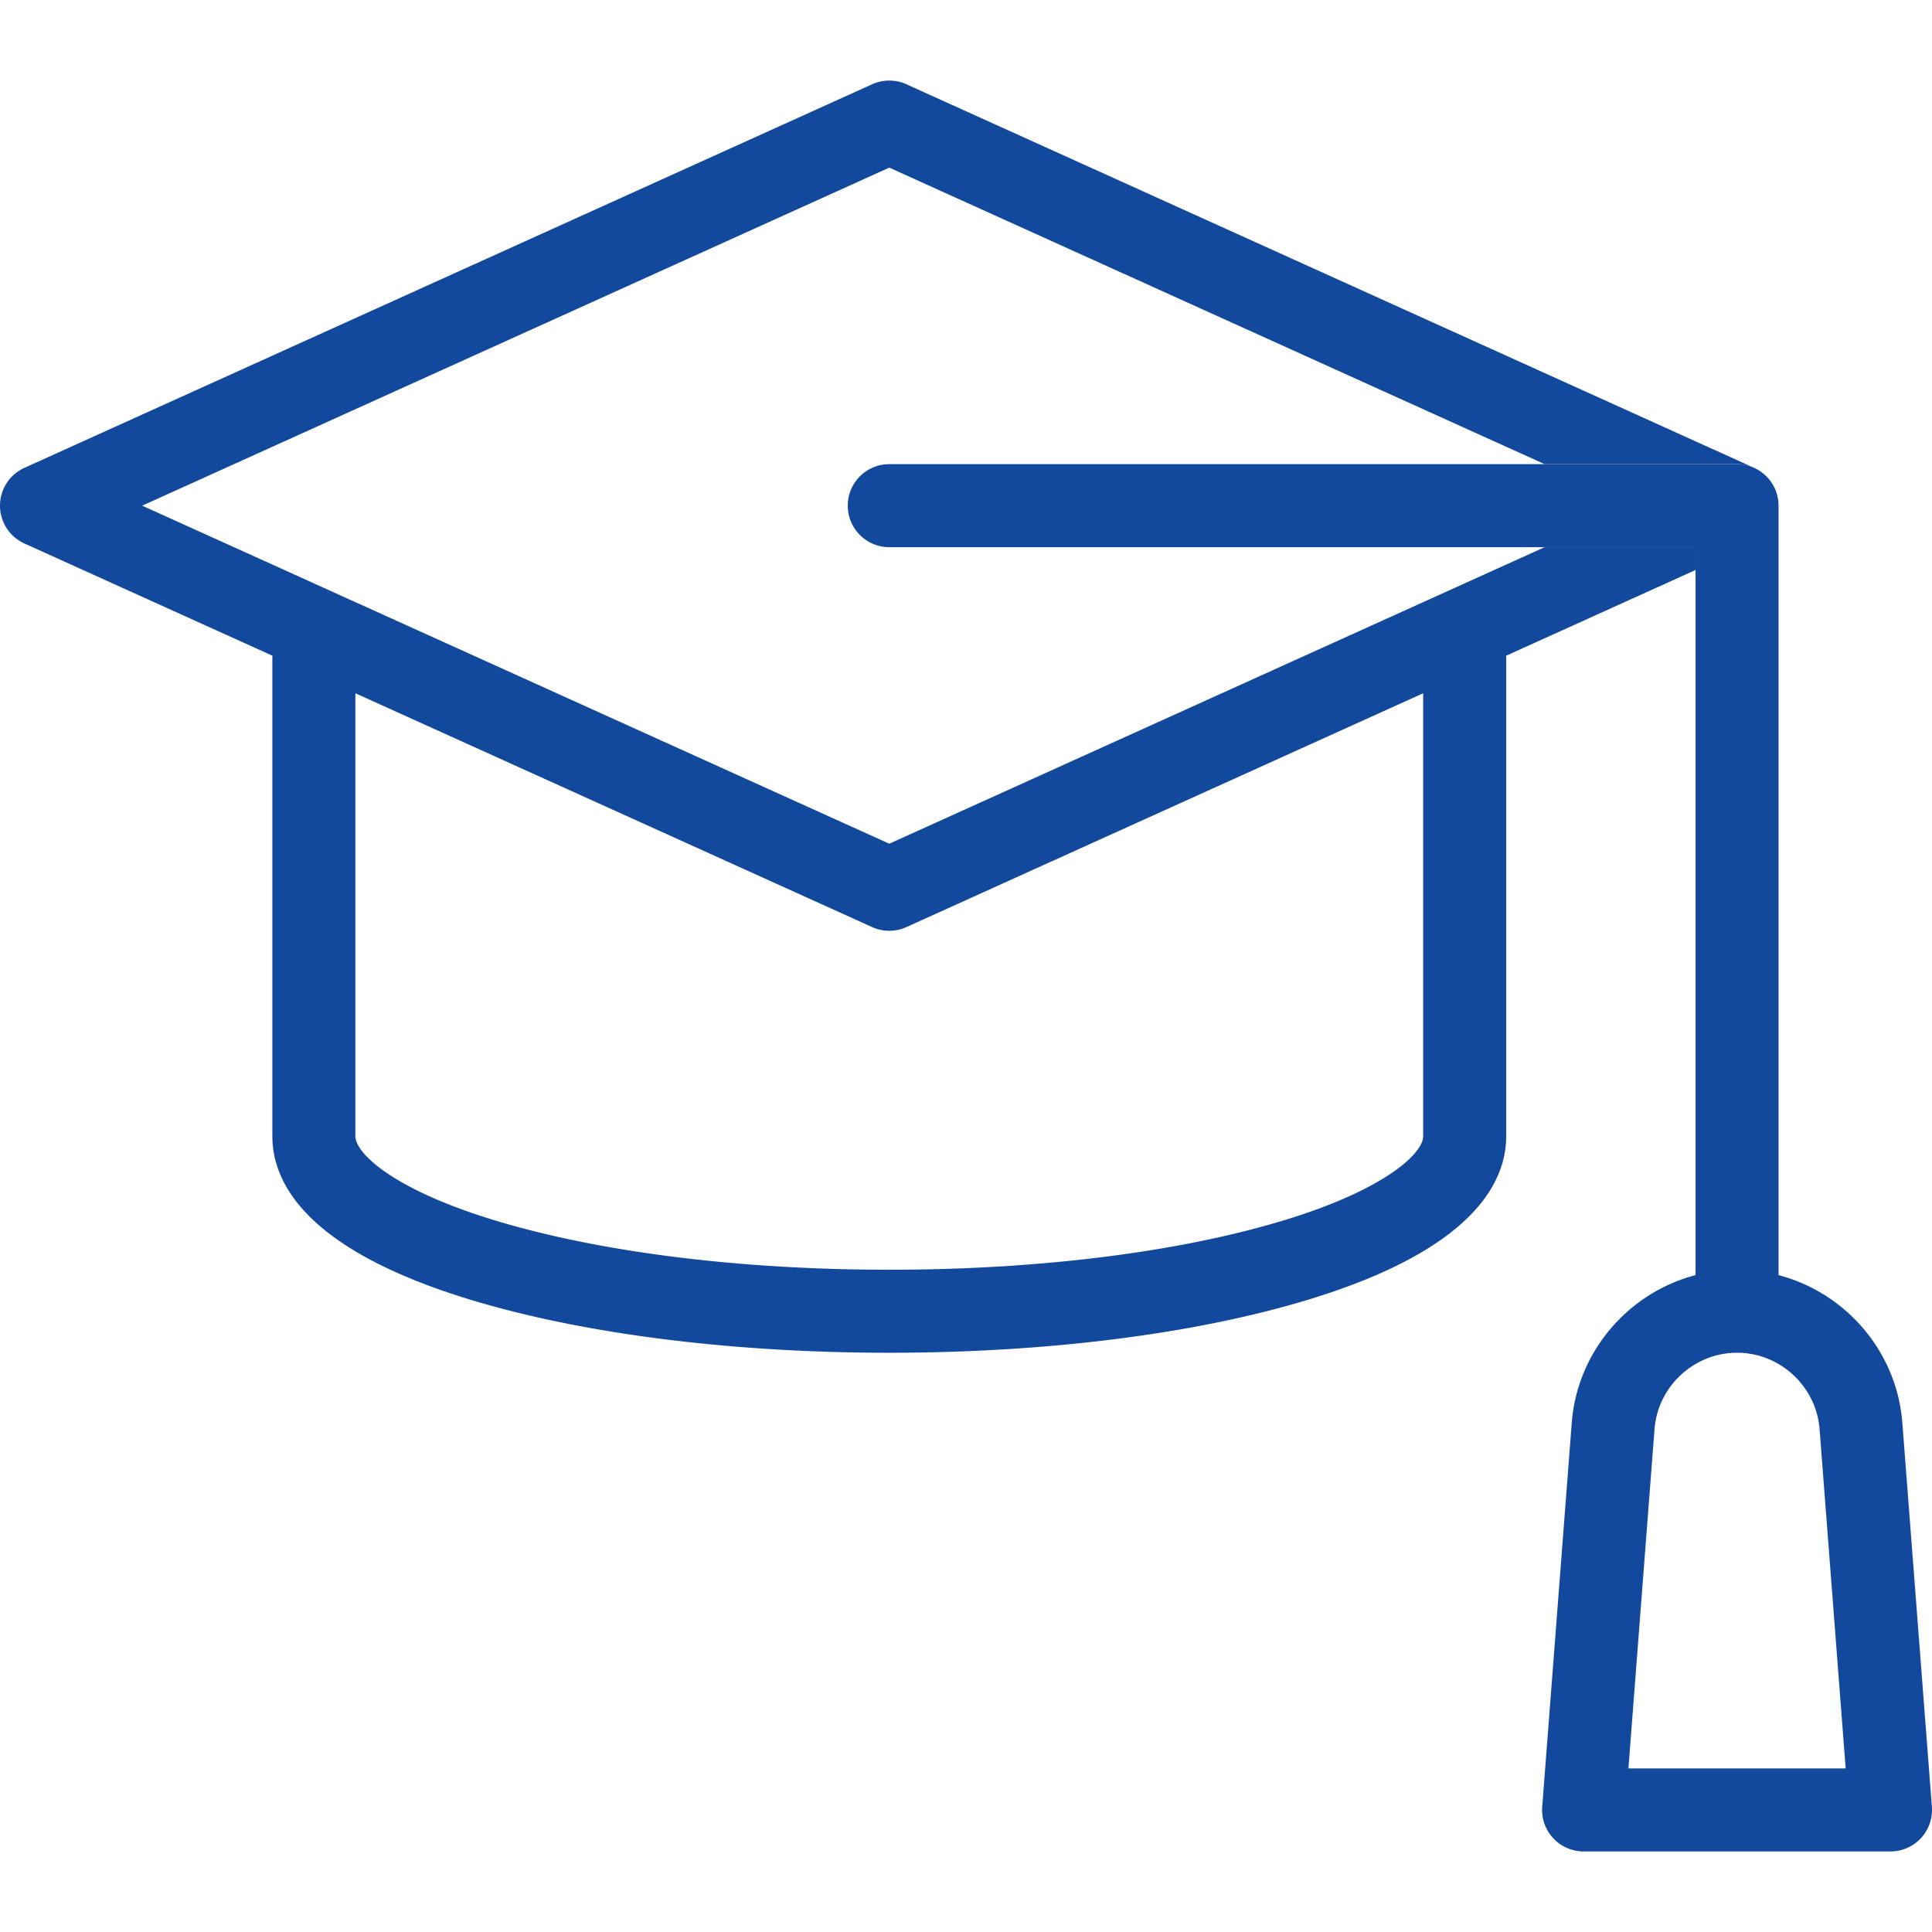
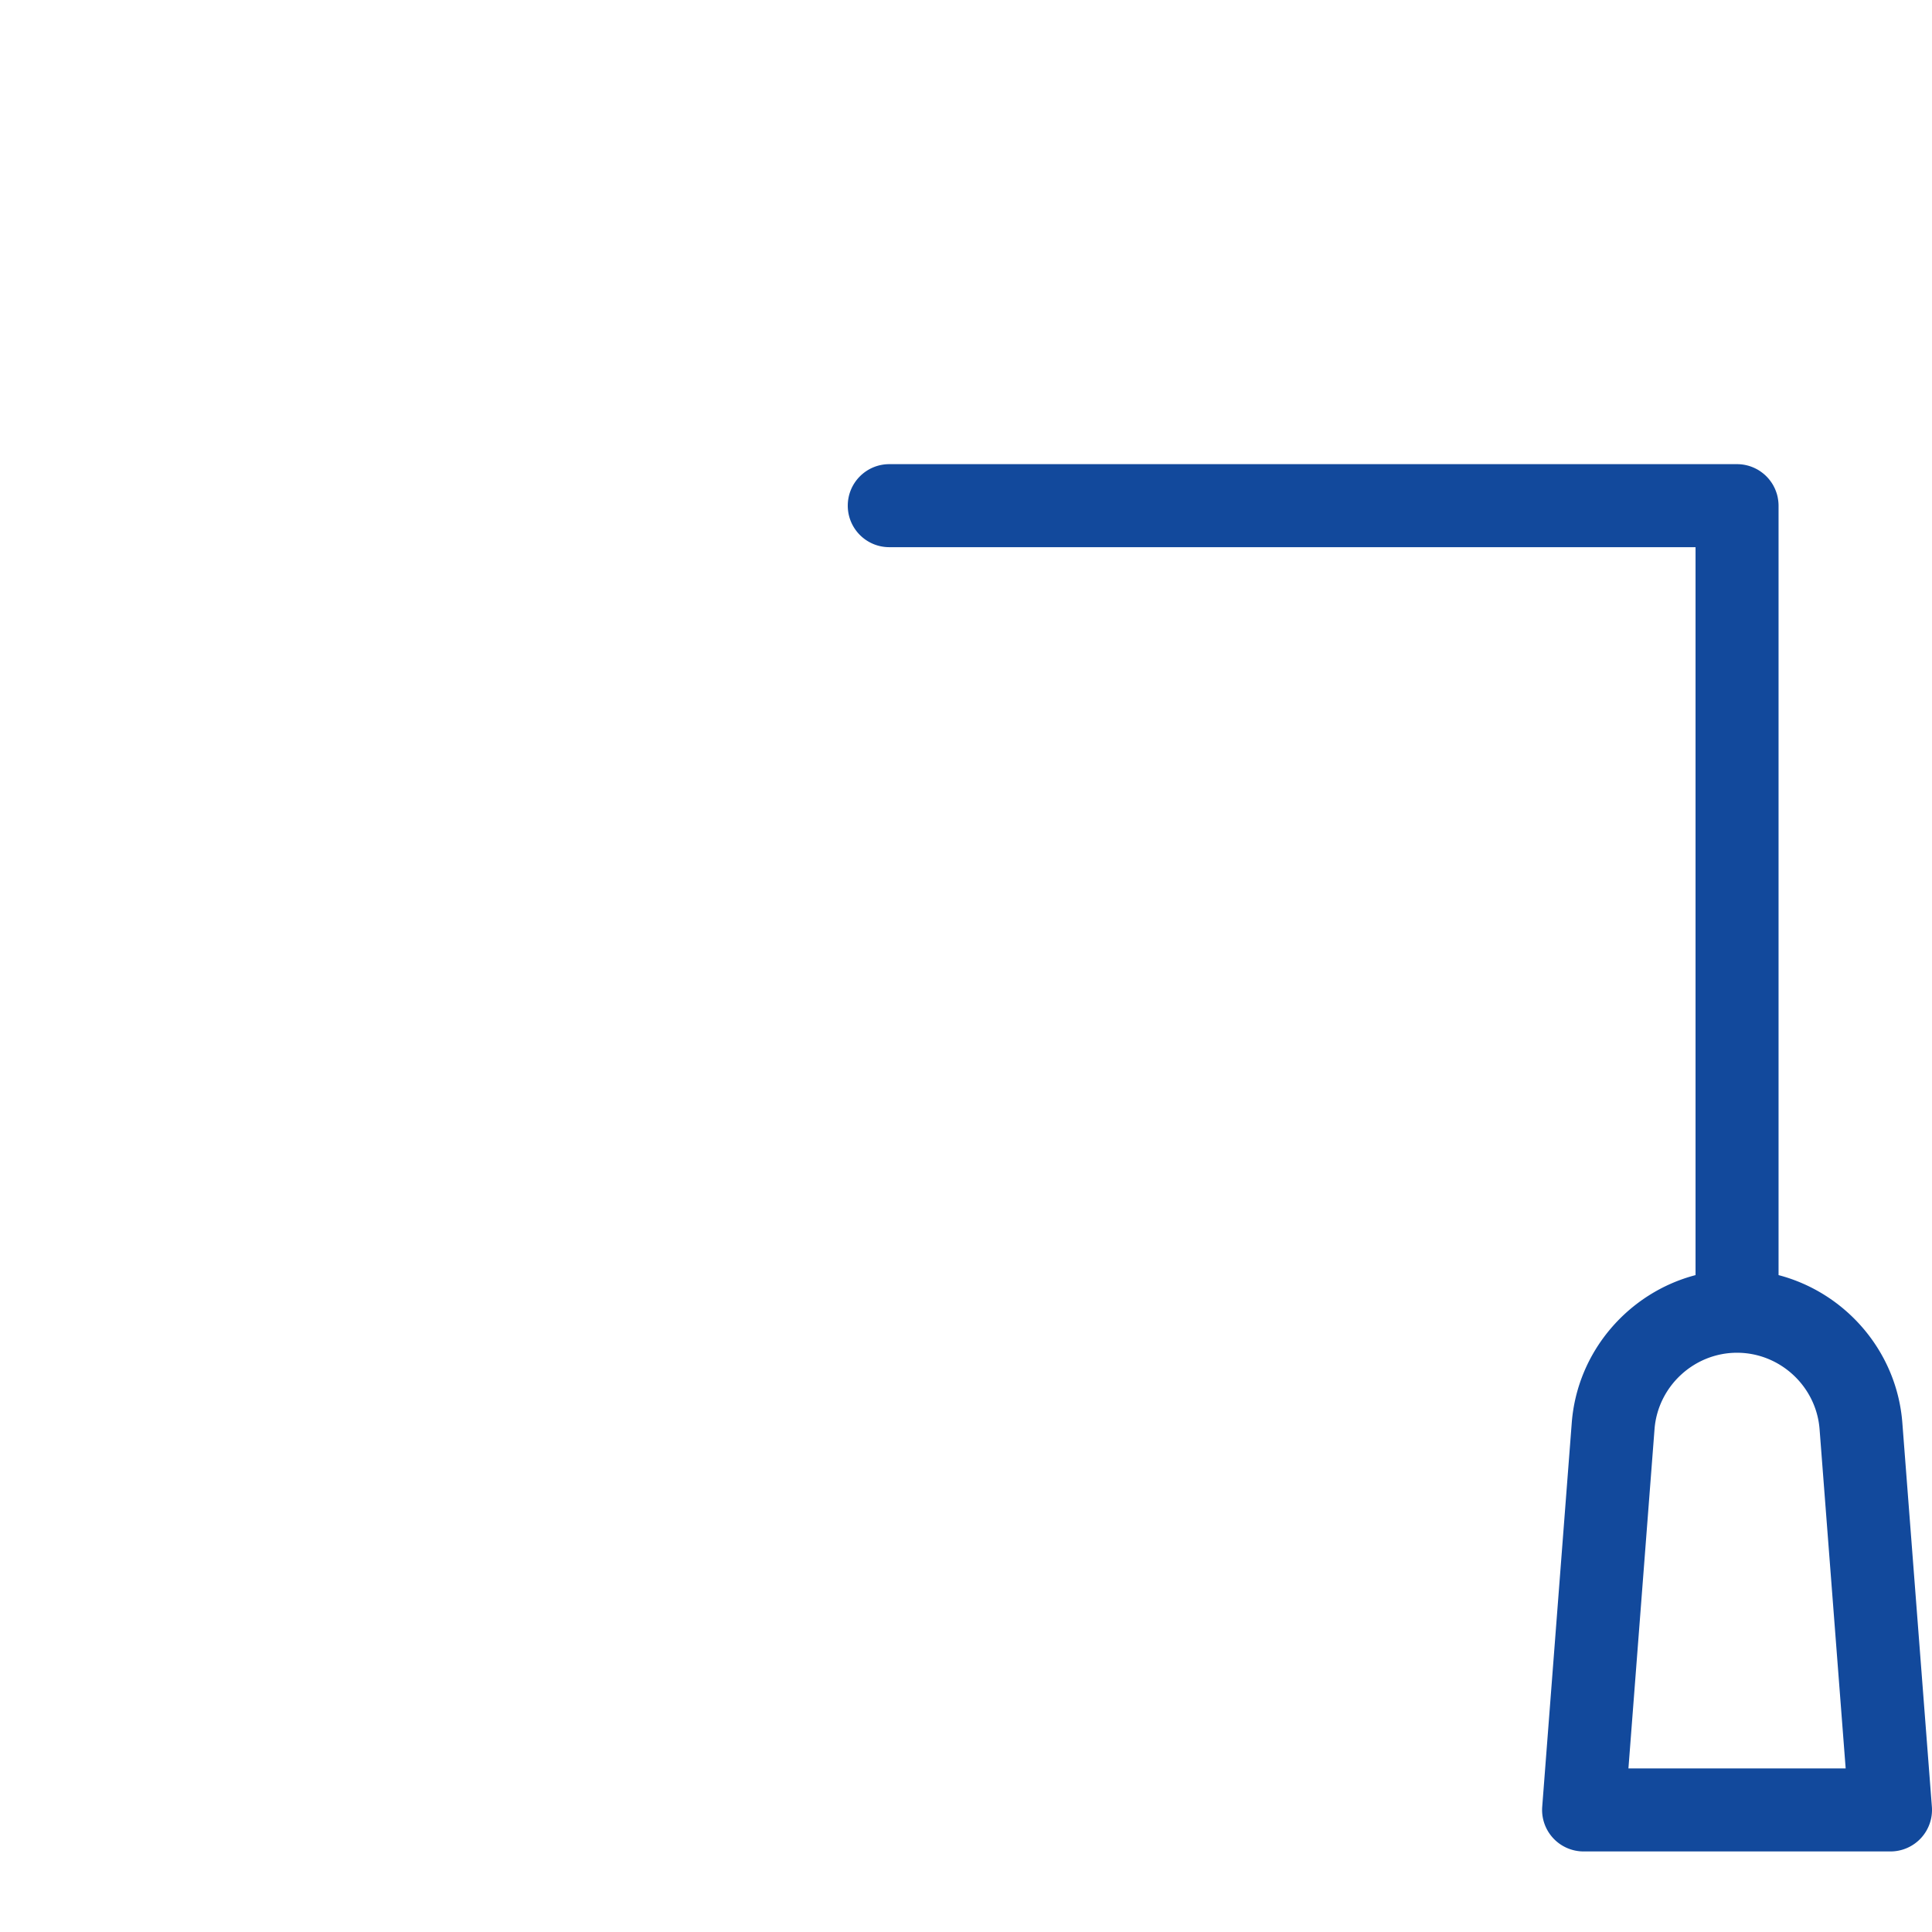
<svg xmlns="http://www.w3.org/2000/svg" viewBox="0 0 512 512" xml:space="preserve">
  <path fill="none" d="m37.683 134.008 197.985 89.586 173.675-78.586H235.668c-6.075 0-11-4.925-11-11s4.925-11 11-11h173.675L235.668 44.423 37.683 134.008z" />
  <path fill="none" d="M235.668 246.668c-1.547 0-3.093-.326-4.535-.978L94.178 183.719v117.383c0 4.447 9.818 14.051 36.865 22.28 27.792 8.455 64.949 13.111 104.625 13.111s76.833-4.656 104.625-13.111c27.048-8.229 36.865-17.833 36.865-22.28V183.719l-136.955 61.97a11.001 11.001 0 0 1-4.535.979zM460.345 358.494h-.02c-11.384.004-20.984 8.898-21.858 20.251l-6.916 89.906h57.57l-6.916-89.905c-.874-11.353-10.475-20.246-21.86-20.252z" />
-   <path d="M470.106 128.968zM466.637 125zM468.75 126.929zM465.662 124.385zM468.93 127.152zM469.514 127.95zM470.864 130.824zM470.544 129.923zM471.145 132.003z" />
-   <path fill="#12499C" d="m409.343 145.008-173.675 78.586-197.985-89.586 197.985-89.585 173.675 78.585h50.993c1.834 0 3.56.455 5.08 1.249-.18-.094-.359-.187-.545-.271L240.203 22.327a11.004 11.004 0 0 0-9.07 0L6.465 123.986a11 11 0 0 0 0 20.044l65.713 29.734v127.338c0 12.484 9.101 30.135 52.462 43.327 29.81 9.069 69.241 14.064 111.028 14.064 41.786 0 81.217-4.995 111.028-14.064 43.36-13.192 52.462-30.843 52.462-43.327V173.764l50.178-22.705v-6.051h-39.993zm-32.185 156.094c0 4.447-9.817 14.051-36.865 22.28-27.792 8.455-64.95 13.111-104.625 13.111-39.676 0-76.833-4.656-104.625-13.111-27.047-8.229-36.865-17.833-36.865-22.28V183.719l136.955 61.97a11.001 11.001 0 0 0 9.07 0l136.955-61.97v117.383z" />
+   <path d="M470.106 128.968zM466.637 125zM468.75 126.929zM465.662 124.385M468.93 127.152zM469.514 127.95zM470.864 130.824zM470.544 129.923zM471.145 132.003z" />
  <path d="M471.286 133.013z" />
  <path fill="#12499C" d="m511.968 478.808-7.827-101.75c-1.46-18.97-15.088-34.502-32.805-39.14v-203.91c0-.336-.02-.667-.05-.995-.01-.104-.022-.206-.034-.31a10.96 10.96 0 0 0-.107-.7c-.019-.1-.034-.202-.056-.302-.063-.297-.138-.59-.225-.877-.034-.11-.074-.218-.11-.328a10.967 10.967 0 0 0-.36-.932 10.9 10.9 0 0 0-.288-.596c-.042-.082-.08-.167-.125-.248-.145-.264-.302-.52-.467-.77-.057-.085-.117-.168-.176-.253-.131-.185-.266-.367-.408-.545-.06-.074-.119-.15-.18-.223a11.061 11.061 0 0 0-1.34-1.34c-.07-.058-.141-.114-.212-.17-.182-.146-.37-.285-.56-.42-.082-.057-.163-.115-.246-.17-.237-.157-.48-.305-.73-.444-.081-.044-.164-.085-.246-.128a10.942 10.942 0 0 0-5.08-1.25H235.668c-6.075 0-11 4.926-11 11s4.925 11 11 11h213.668v192.91c-17.717 4.638-31.345 20.171-32.805 39.14l-7.827 101.75a11 11 0 0 0 10.968 11.844H501a11 11 0 0 0 10.968-11.843zM431.55 468.65l6.916-89.906c.874-11.353 10.474-20.247 21.859-20.251h.02c11.384.006 20.985 8.9 21.86 20.252l6.915 89.905h-57.57z" />
</svg>